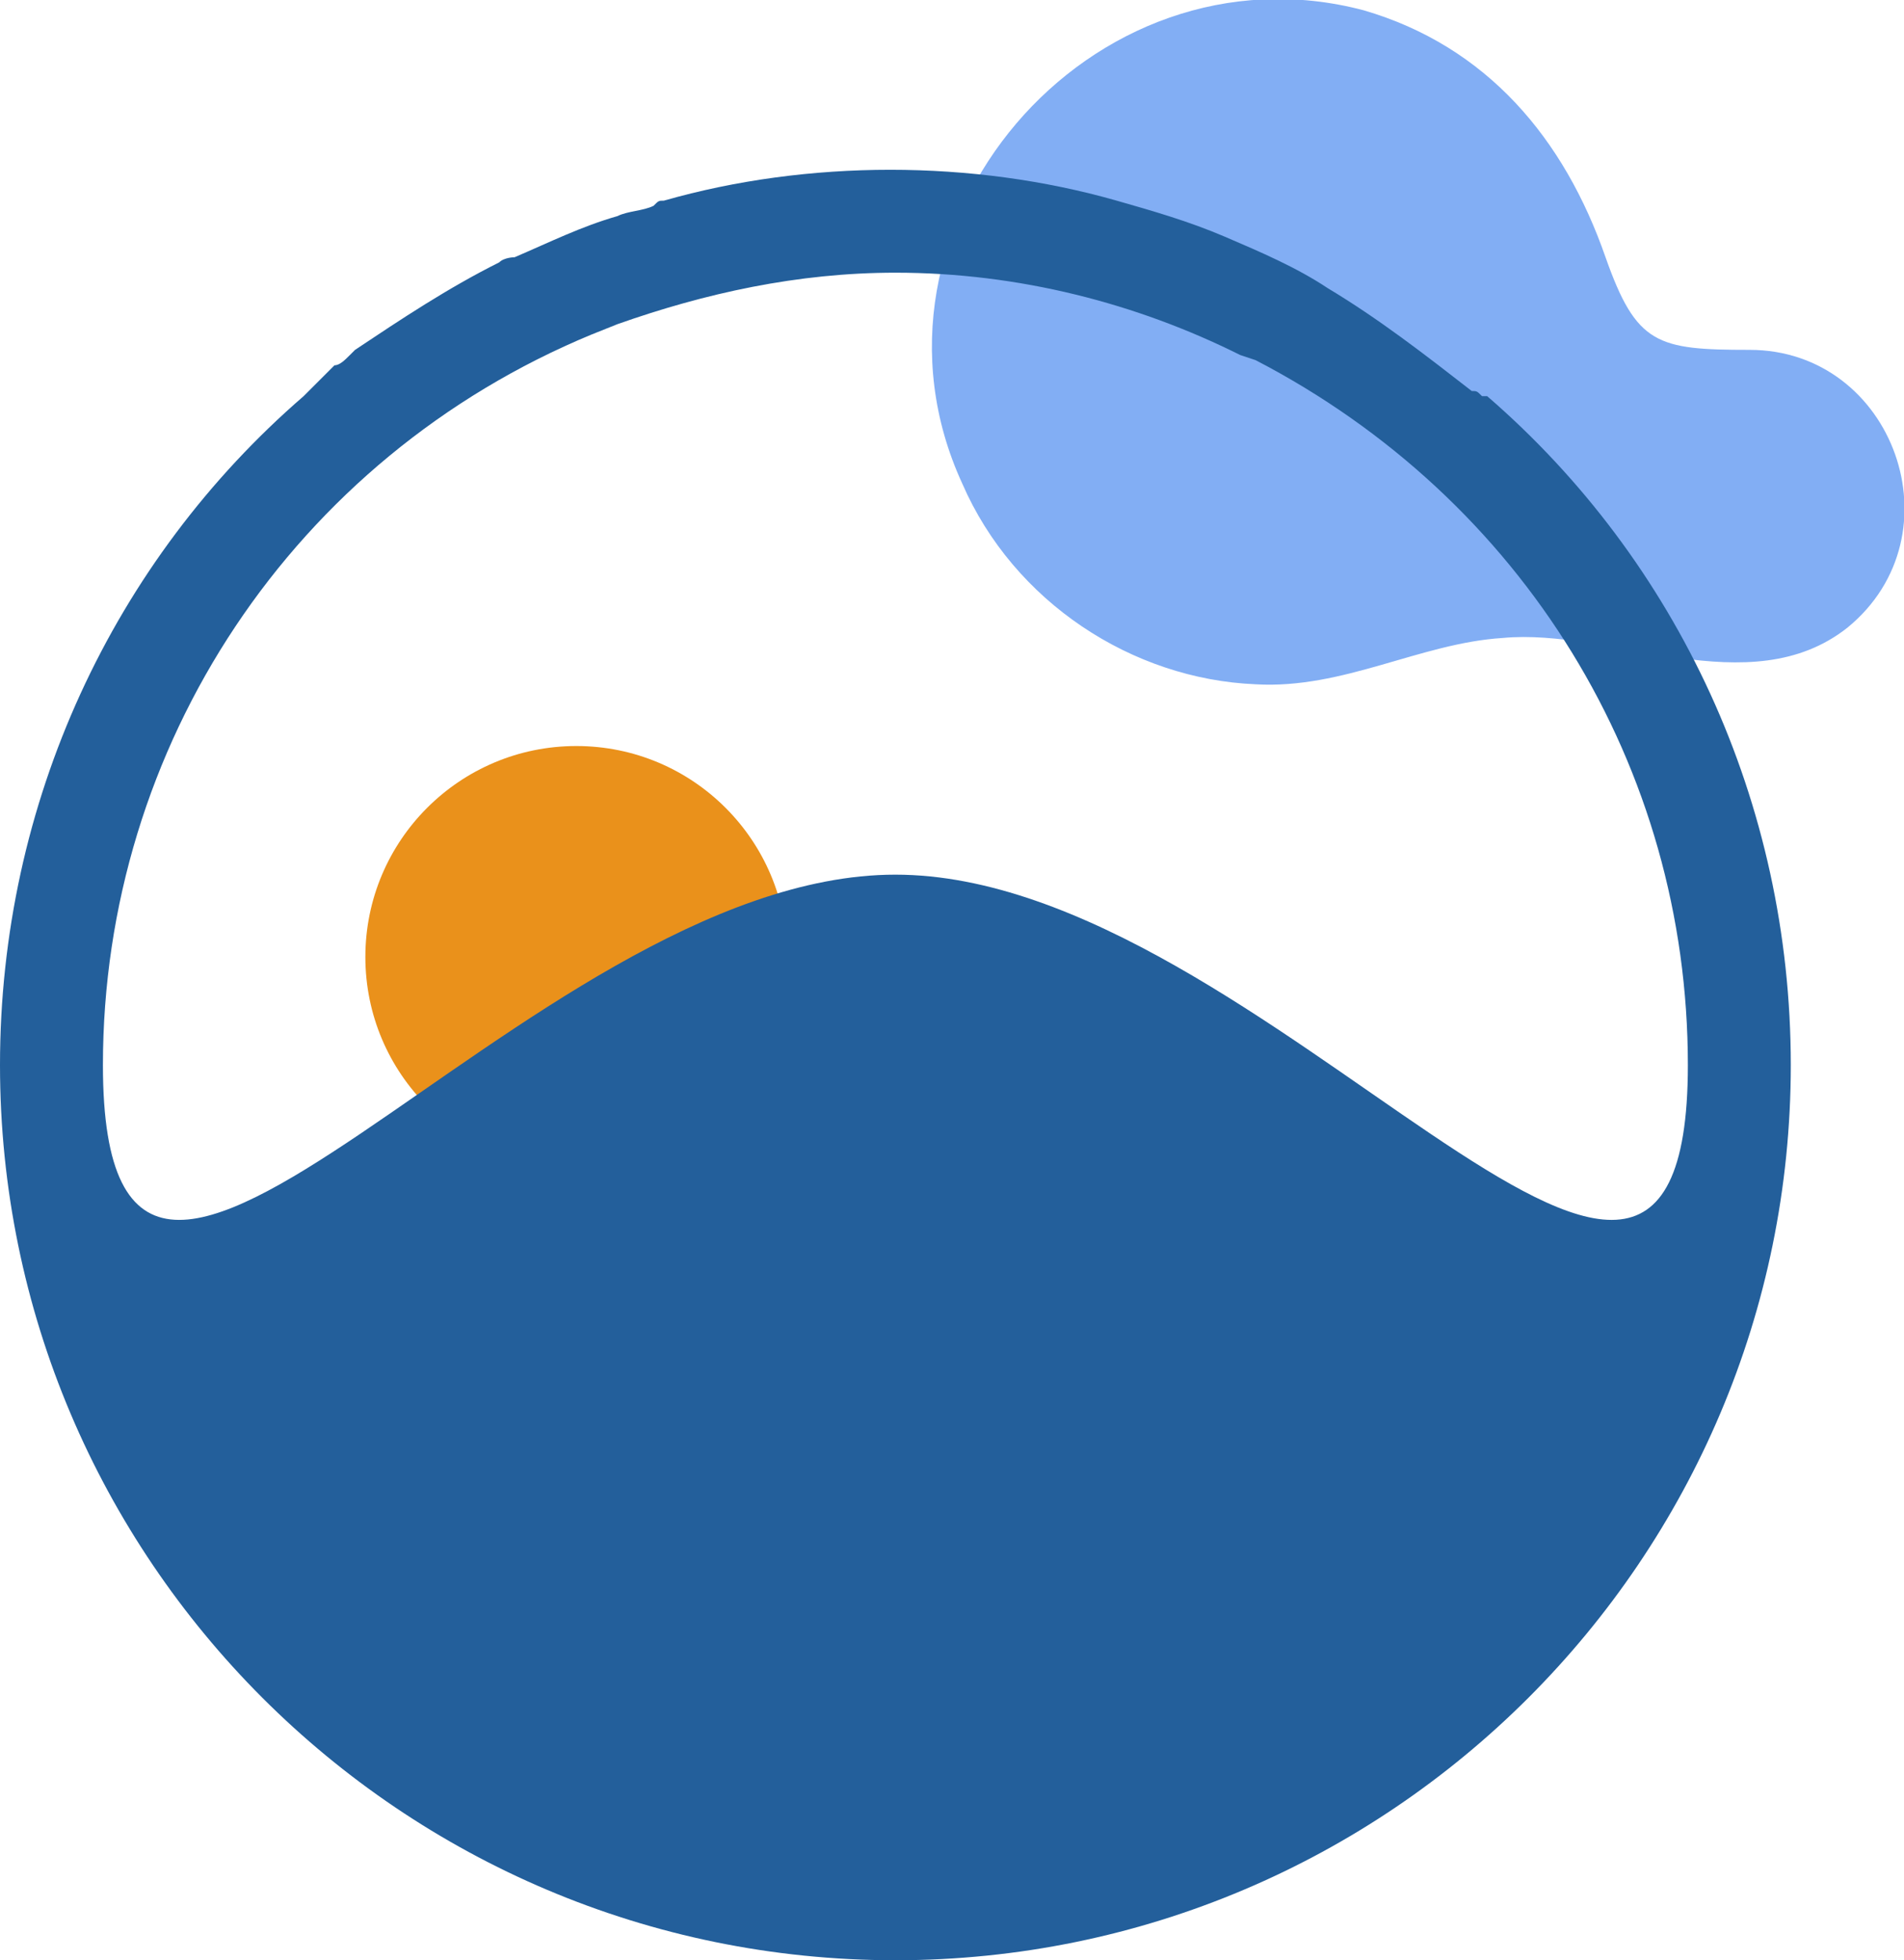
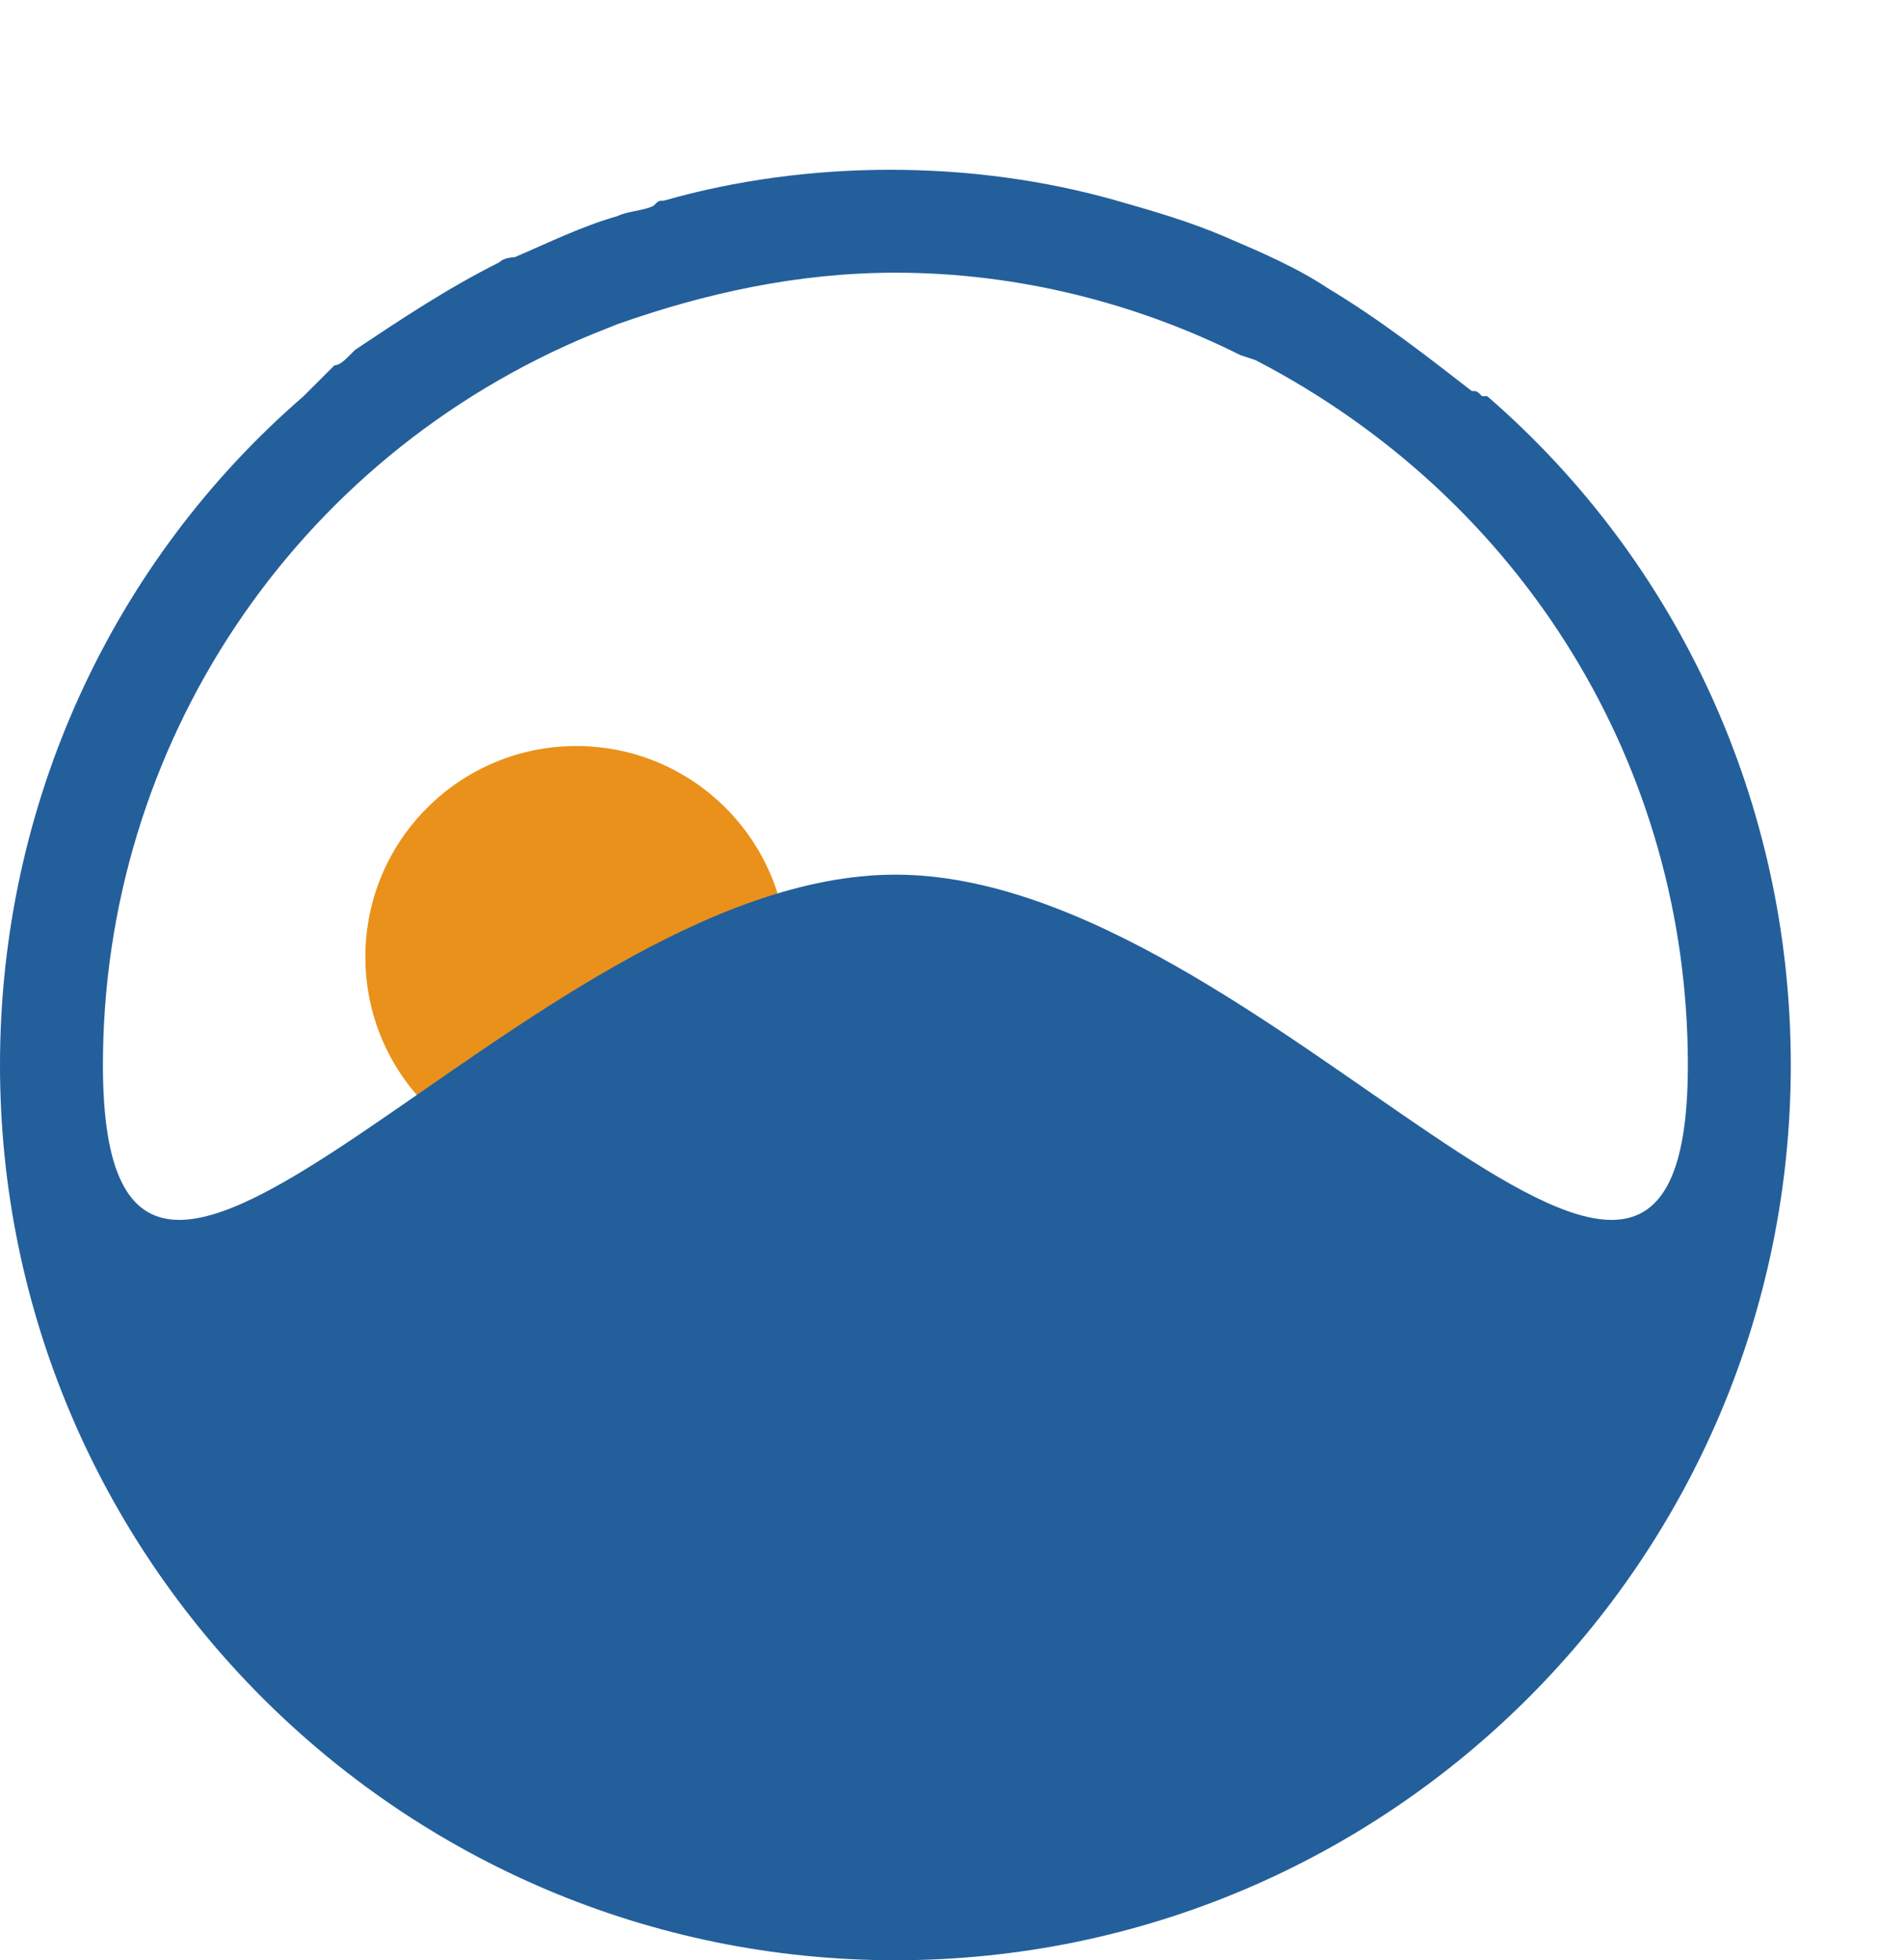
<svg xmlns="http://www.w3.org/2000/svg" id="Layer_1" viewBox="0 0 37 38.1">
  <style>.st0{fill:#82aef4}.st1{fill:#ea911b}.st2{fill:#235f9b}</style>
-   <path class="st0" d="M34 6.8c-1.8 0-2.2-.1-2.8-1.8-.8-2.3-2.3-4.1-4.7-4.8-5.3-1.4-10.1 4.2-7.8 9.2 1 2.3 3.3 3.8 5.7 3.9 1.7.1 3.2-.8 4.8-.9 2.1-.2 4.8 1.3 6.7-.2 2.2-1.8.9-5.4-1.9-5.4z" />
  <circle class="st1" cx="11.2" cy="18.6" r="4.1" />
  <path class="st2" d="M17.4 38.1c9.6 0 17.4-7.8 17.4-17.4 0-5.1-2.2-9.8-5.9-13h-.1c-.1-.1-.1-.1-.2-.1-.9-.7-1.8-1.4-2.8-2-.6-.4-1.3-.7-2-1-.7-.3-1.4-.5-2.1-.7-1.4-.4-2.9-.6-4.4-.6-1.5 0-3 .2-4.4.6-.1 0-.1 0-.2.1-.2.1-.5.1-.7.2-.7.2-1.3.5-2 .8 0 0-.2 0-.3.1-1 .5-1.9 1.1-2.8 1.7l-.1.1c-.1.1-.2.2-.3.2l-.3.3-.3.3C2.2 10.9 0 15.6 0 20.7c0 9.6 7.8 17.4 17.4 17.4zm6.7-31.4H24h.1zm-12.6-.2l.5-.2c1.7-.6 3.5-1 5.4-1 2.4 0 4.7.6 6.7 1.6l.3.1c5.2 2.7 8.4 7.9 8.4 13.7 0 8.5-8.2-3.7-15.4-3.7C10.2 17 2 29.2 2 20.7c0-6.2 3.7-11.8 9.5-14.2z" />
</svg>